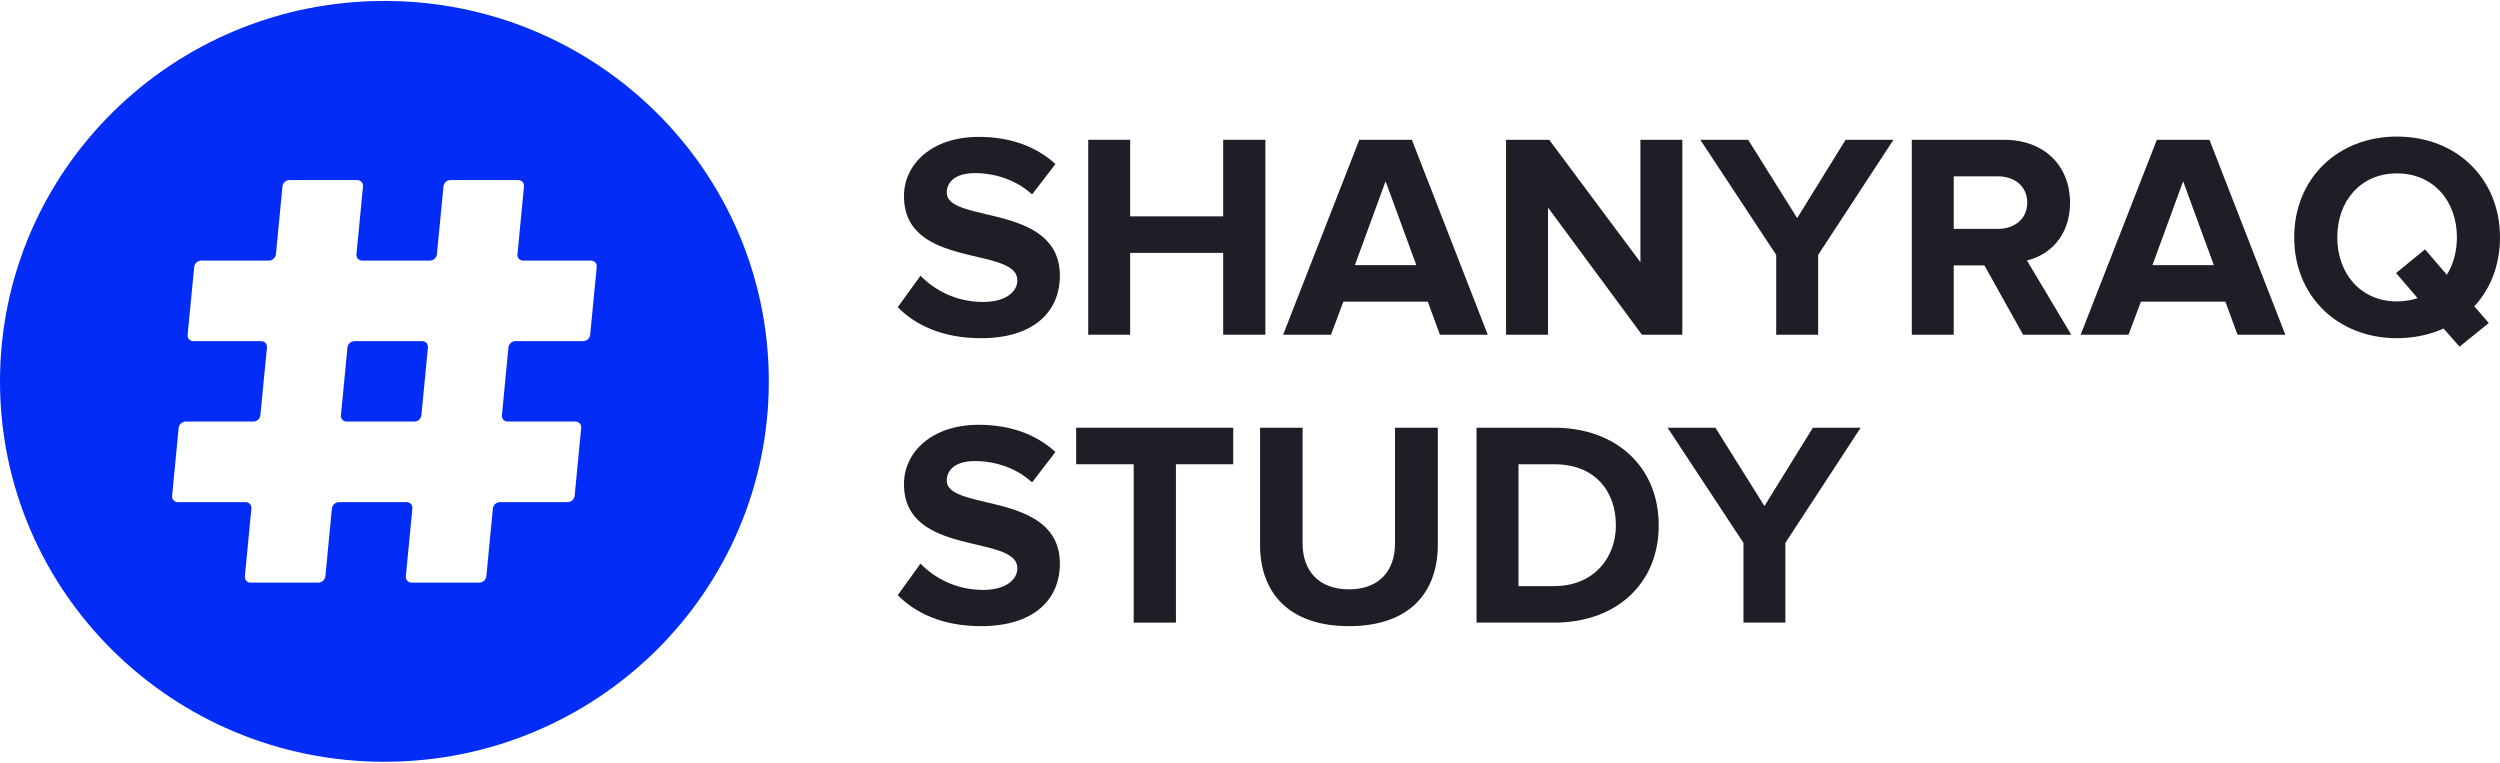
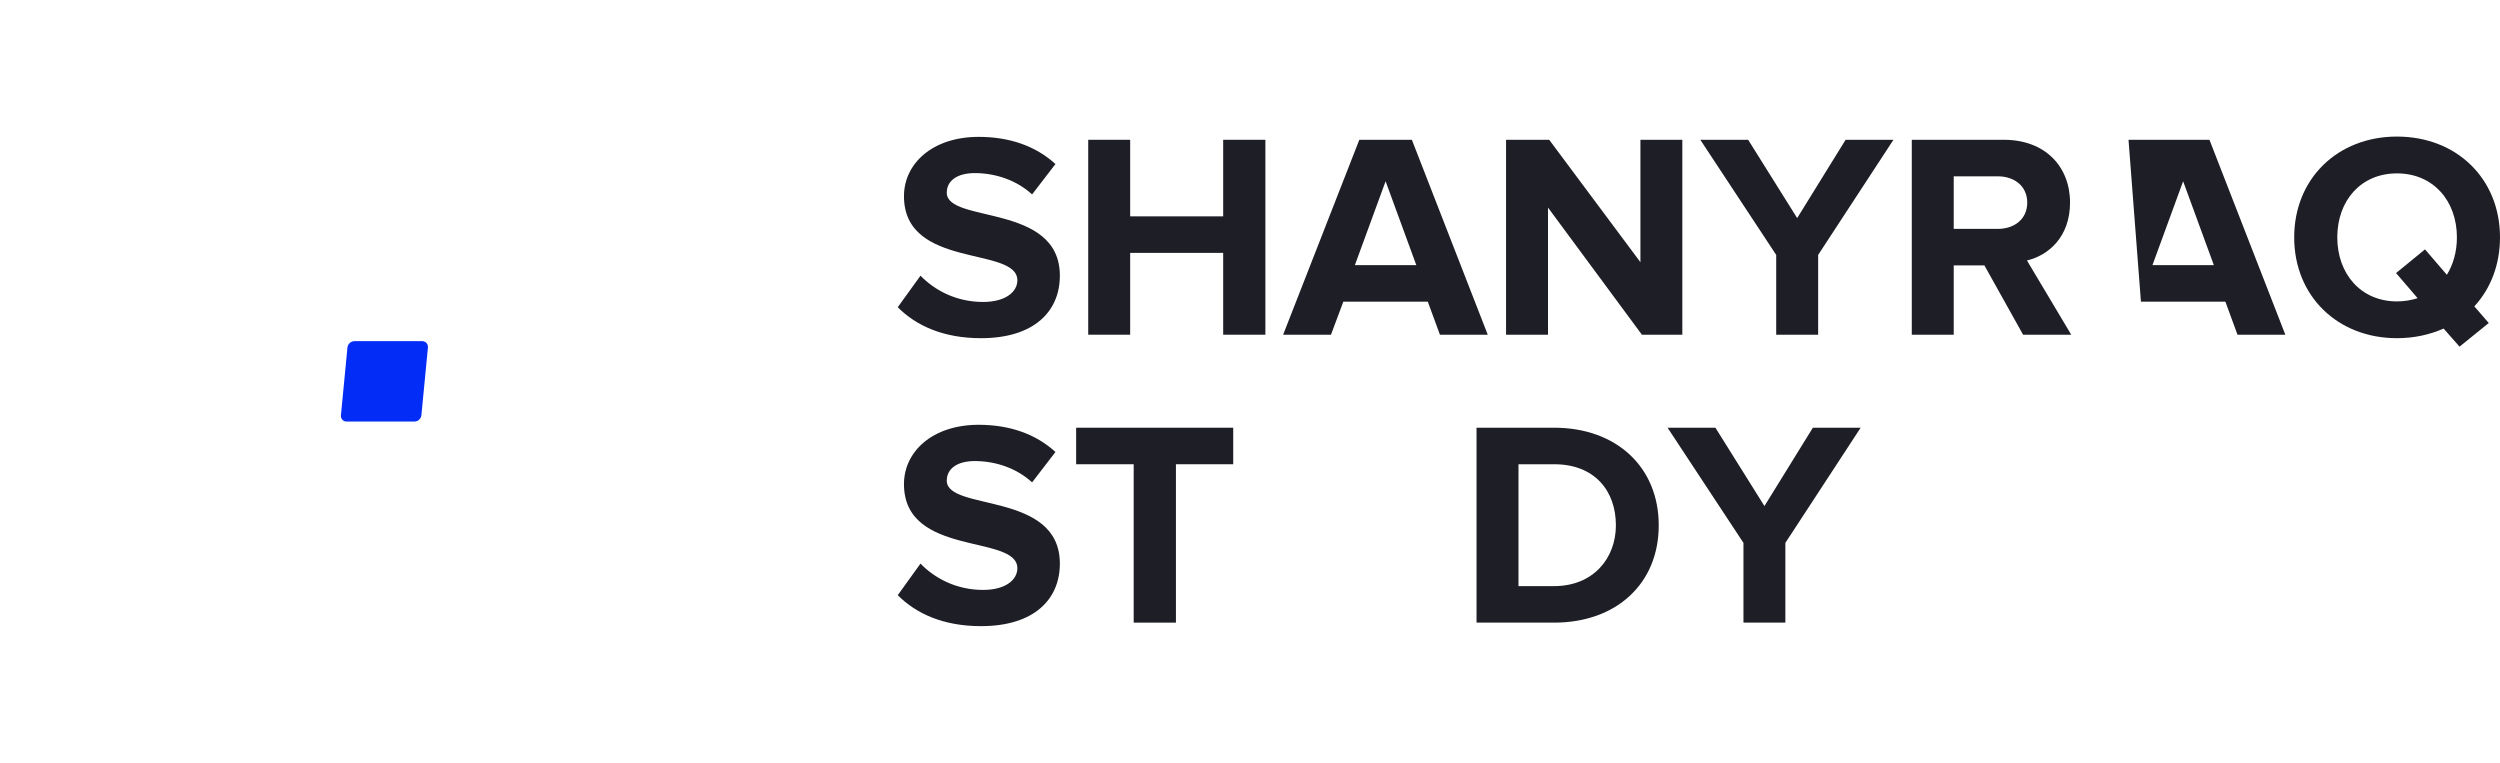
<svg xmlns="http://www.w3.org/2000/svg" width="590" height="180" viewBox="0 0 590 180" fill="none">
  <path d="M100.99 82.01L99.45 97.99C99.37 98.82 98.63 99.49 97.8 99.49H81.82C80.98 99.49 80.38 98.82 80.46 97.99L82 82.01C82.08 81.18 82.82 80.51 83.65 80.51H99.63C100.46 80.51 101.07 81.18 100.99 82.01Z" fill="#042CF7" />
  <path d="M223.437 45.471C223.437 42.711 225.807 40.851 230.057 40.851C234.797 40.851 239.817 42.441 243.577 45.881L249.087 38.711C244.487 34.511 238.347 32.301 230.967 32.301C220.027 32.301 213.337 38.641 213.337 46.301C213.337 63.611 240.097 58.021 240.097 66.161C240.097 68.781 237.447 71.261 232.007 71.261C225.597 71.261 220.507 68.441 217.237 65.061L211.867 72.501C216.187 76.851 222.607 79.811 231.517 79.811C244.067 79.811 250.127 73.471 250.127 65.061C250.127 47.881 223.437 52.781 223.437 45.471Z" fill="#1E1E26" />
  <path d="M288.67 32.99V51.06H266.72V32.99H256.82V78.99H266.72V59.68H288.67V78.99H298.63V32.99H288.67Z" fill="#1E1E26" />
  <path d="M333.2 32.99H320.8L302.82 78.99H314.11L317.03 71.19H336.96L339.82 78.99H351.11L333.2 32.99ZM319.75 62.57L327 42.78L334.25 62.57H319.75Z" fill="#1E1E26" />
  <path d="M387.14 32.99V61.88L365.61 32.99H355.43V78.99H365.33V48.99L387.49 78.99H397.03V32.99H387.14Z" fill="#1E1E26" />
  <path d="M435.563 32.99L424.133 51.47L412.563 32.99H401.273L419.183 60.16V78.99H429.083V60.16L446.853 32.99H435.563Z" fill="#1E1E26" />
  <path d="M478.36 61.47C483.38 60.3 488.53 55.95 488.53 47.82C488.53 39.26 482.61 32.99 472.92 32.99H451.18V78.99H461.08V62.64H468.32L477.45 78.99H488.81L478.36 61.47ZM471.46 54.02H461.08V41.61H471.46C475.43 41.61 478.43 43.95 478.43 47.82C478.43 51.68 475.43 54.02 471.46 54.02Z" fill="#1E1E26" />
-   <path d="M521.429 32.99H509.019L491.039 78.99H502.329L505.259 71.19H525.189L528.049 78.99H539.339L521.429 32.99ZM507.979 62.57L515.219 42.78L522.469 62.57H507.979Z" fill="#1E1E26" />
+   <path d="M521.429 32.99H509.019H502.329L505.259 71.19H525.189L528.049 78.99H539.339L521.429 32.99ZM507.979 62.57L515.219 42.78L522.469 62.57H507.979Z" fill="#1E1E26" />
  <path d="M590 56.02C590 42.16 579.76 32.23 565.68 32.23C551.67 32.23 541.43 42.16 541.43 56.02C541.43 69.88 551.67 79.811 565.68 79.811C569.72 79.811 573.42 78.99 576.69 77.54L580.45 81.811L587.35 76.231L583.94 72.3C587.77 68.16 590 62.501 590 56.02ZM577.46 64.851L572.3 58.851L565.47 64.44L570.56 70.371C569.02 70.851 567.42 71.13 565.68 71.13C557.11 71.13 551.6 64.571 551.6 56.02C551.6 47.4 557.11 40.92 565.68 40.92C574.25 40.92 579.83 47.4 579.83 56.02C579.83 59.331 578.99 62.371 577.46 64.851Z" fill="#1E1E26" />
  <path d="M223.437 113.43C223.437 110.67 225.807 108.81 230.057 108.81C234.797 108.81 239.817 110.39 243.577 113.84L249.087 106.67C244.487 102.46 238.347 100.25 230.967 100.25C220.027 100.25 213.337 106.6 213.337 114.25C213.337 131.56 240.097 125.98 240.097 134.11C240.097 136.74 237.447 139.22 232.007 139.22C225.597 139.22 220.507 136.39 217.237 133.01L211.867 140.46C216.187 144.8 222.607 147.77 231.517 147.77C244.067 147.77 250.127 141.43 250.127 133.01C250.127 115.84 223.437 120.74 223.437 113.43Z" fill="#1E1E26" />
  <path d="M253.969 100.94V109.561H267.549V146.94H277.519V109.561H291.039V100.94H253.969Z" fill="#1E1E26" />
-   <path d="M329.225 100.94V128.25C329.225 134.67 325.525 139.081 318.355 139.081C311.175 139.081 307.415 134.67 307.415 128.25V100.94H297.375V128.601C297.375 139.91 304.205 147.771 318.355 147.771C332.495 147.771 339.325 139.98 339.325 128.531V100.94H329.225Z" fill="#1E1E26" />
  <path d="M366.791 100.94H348.461V146.94H366.791C381.351 146.94 391.461 137.84 391.461 123.98C391.461 110.121 381.351 100.94 366.791 100.94ZM366.791 138.321H358.361V109.561H366.791C376.341 109.561 381.351 115.84 381.351 123.98C381.351 131.771 375.991 138.321 366.791 138.321Z" fill="#1E1E26" />
  <path d="M427.837 100.94L416.407 119.43L404.837 100.94H393.547L411.457 128.121V146.94H421.347V128.121L439.117 100.94H427.837Z" fill="#1E1E26" />
-   <path d="M90.72 0.22C40.62 0.22 0 40.41 0 90C0 139.59 40.62 179.78 90.72 179.78C140.83 179.78 181.44 139.59 181.44 90C181.44 40.41 140.83 0.22 90.72 0.22ZM139.28 79C139.2 79.83 138.47 80.51 137.64 80.51H121.64C120.81 80.51 120.07 81.18 119.99 82.01L118.45 97.99C118.37 98.82 118.98 99.49 119.81 99.49H135.8C136.63 99.49 137.24 100.17 137.16 101L135.62 116.99C135.54 117.82 134.8 118.5 133.97 118.5H117.97C117.14 118.5 116.4 119.17 116.32 120L114.78 136C114.7 136.83 113.96 137.5 113.13 137.5H97.14C96.31 137.5 95.7 136.83 95.78 136L97.32 120C97.4 119.17 96.79 118.5 95.96 118.5H79.98C79.15 118.5 78.41 119.17 78.33 120L76.79 136C76.71 136.83 75.97 137.5 75.14 137.5H59.14C58.31 137.5 57.71 136.83 57.79 136L59.33 120C59.41 119.17 58.8 118.5 57.97 118.5H41.97C41.14 118.5 40.54 117.82 40.62 116.99L42.16 101C42.24 100.17 42.98 99.49 43.81 99.49H59.8C60.63 99.49 61.37 98.82 61.45 97.99L63 82.01C63.08 81.18 62.47 80.51 61.64 80.51H45.64C44.81 80.51 44.2 79.83 44.28 79L45.83 63.01C45.91 62.18 46.65 61.5 47.48 61.5H63.47C64.3 61.5 65.04 60.83 65.12 60L66.66 44C66.74 43.17 67.48 42.5 68.31 42.5H84.31C85.14 42.5 85.75 43.17 85.67 44L84.12 60C84.04 60.83 84.65 61.5 85.48 61.5H101.46C102.29 61.5 103.03 60.83 103.11 60L104.66 44C104.74 43.17 105.47 42.5 106.3 42.5H122.3C123.13 42.5 123.74 43.17 123.66 44L122.12 60C122.03 60.83 122.64 61.5 123.47 61.5H139.47C140.3 61.5 140.91 62.18 140.83 63.01L139.28 79Z" fill="#042CF7" />
</svg>